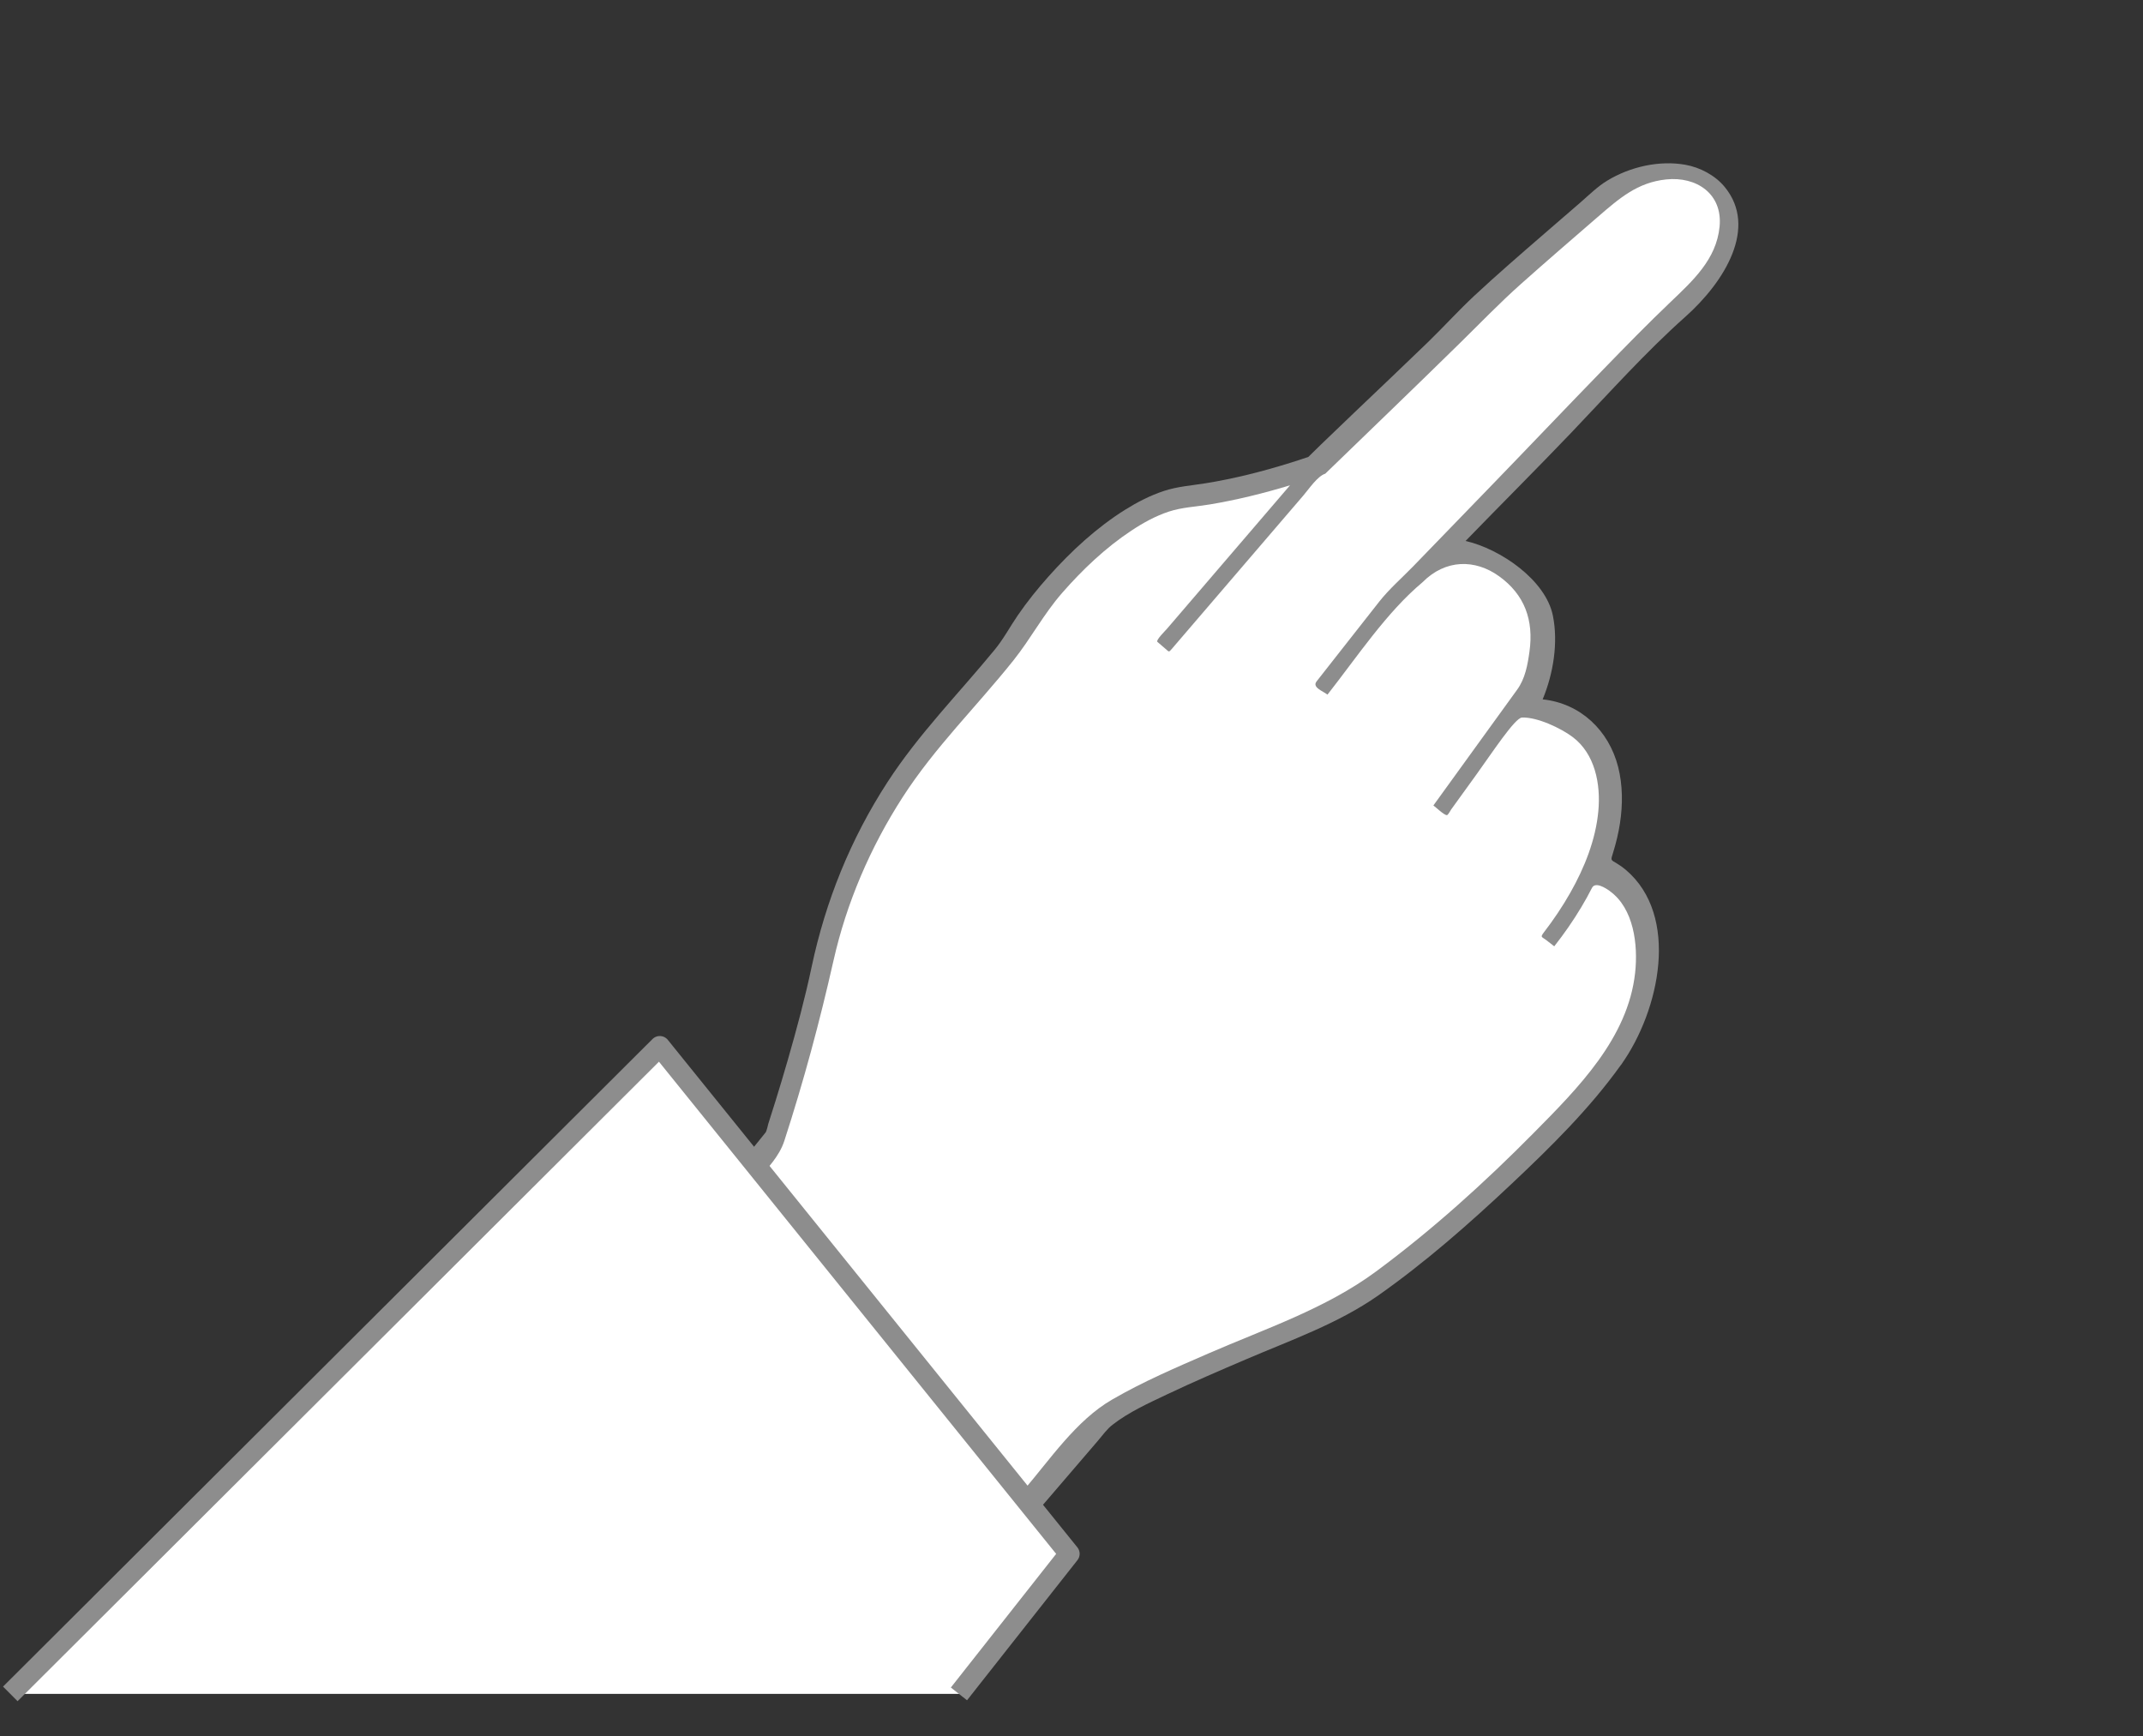
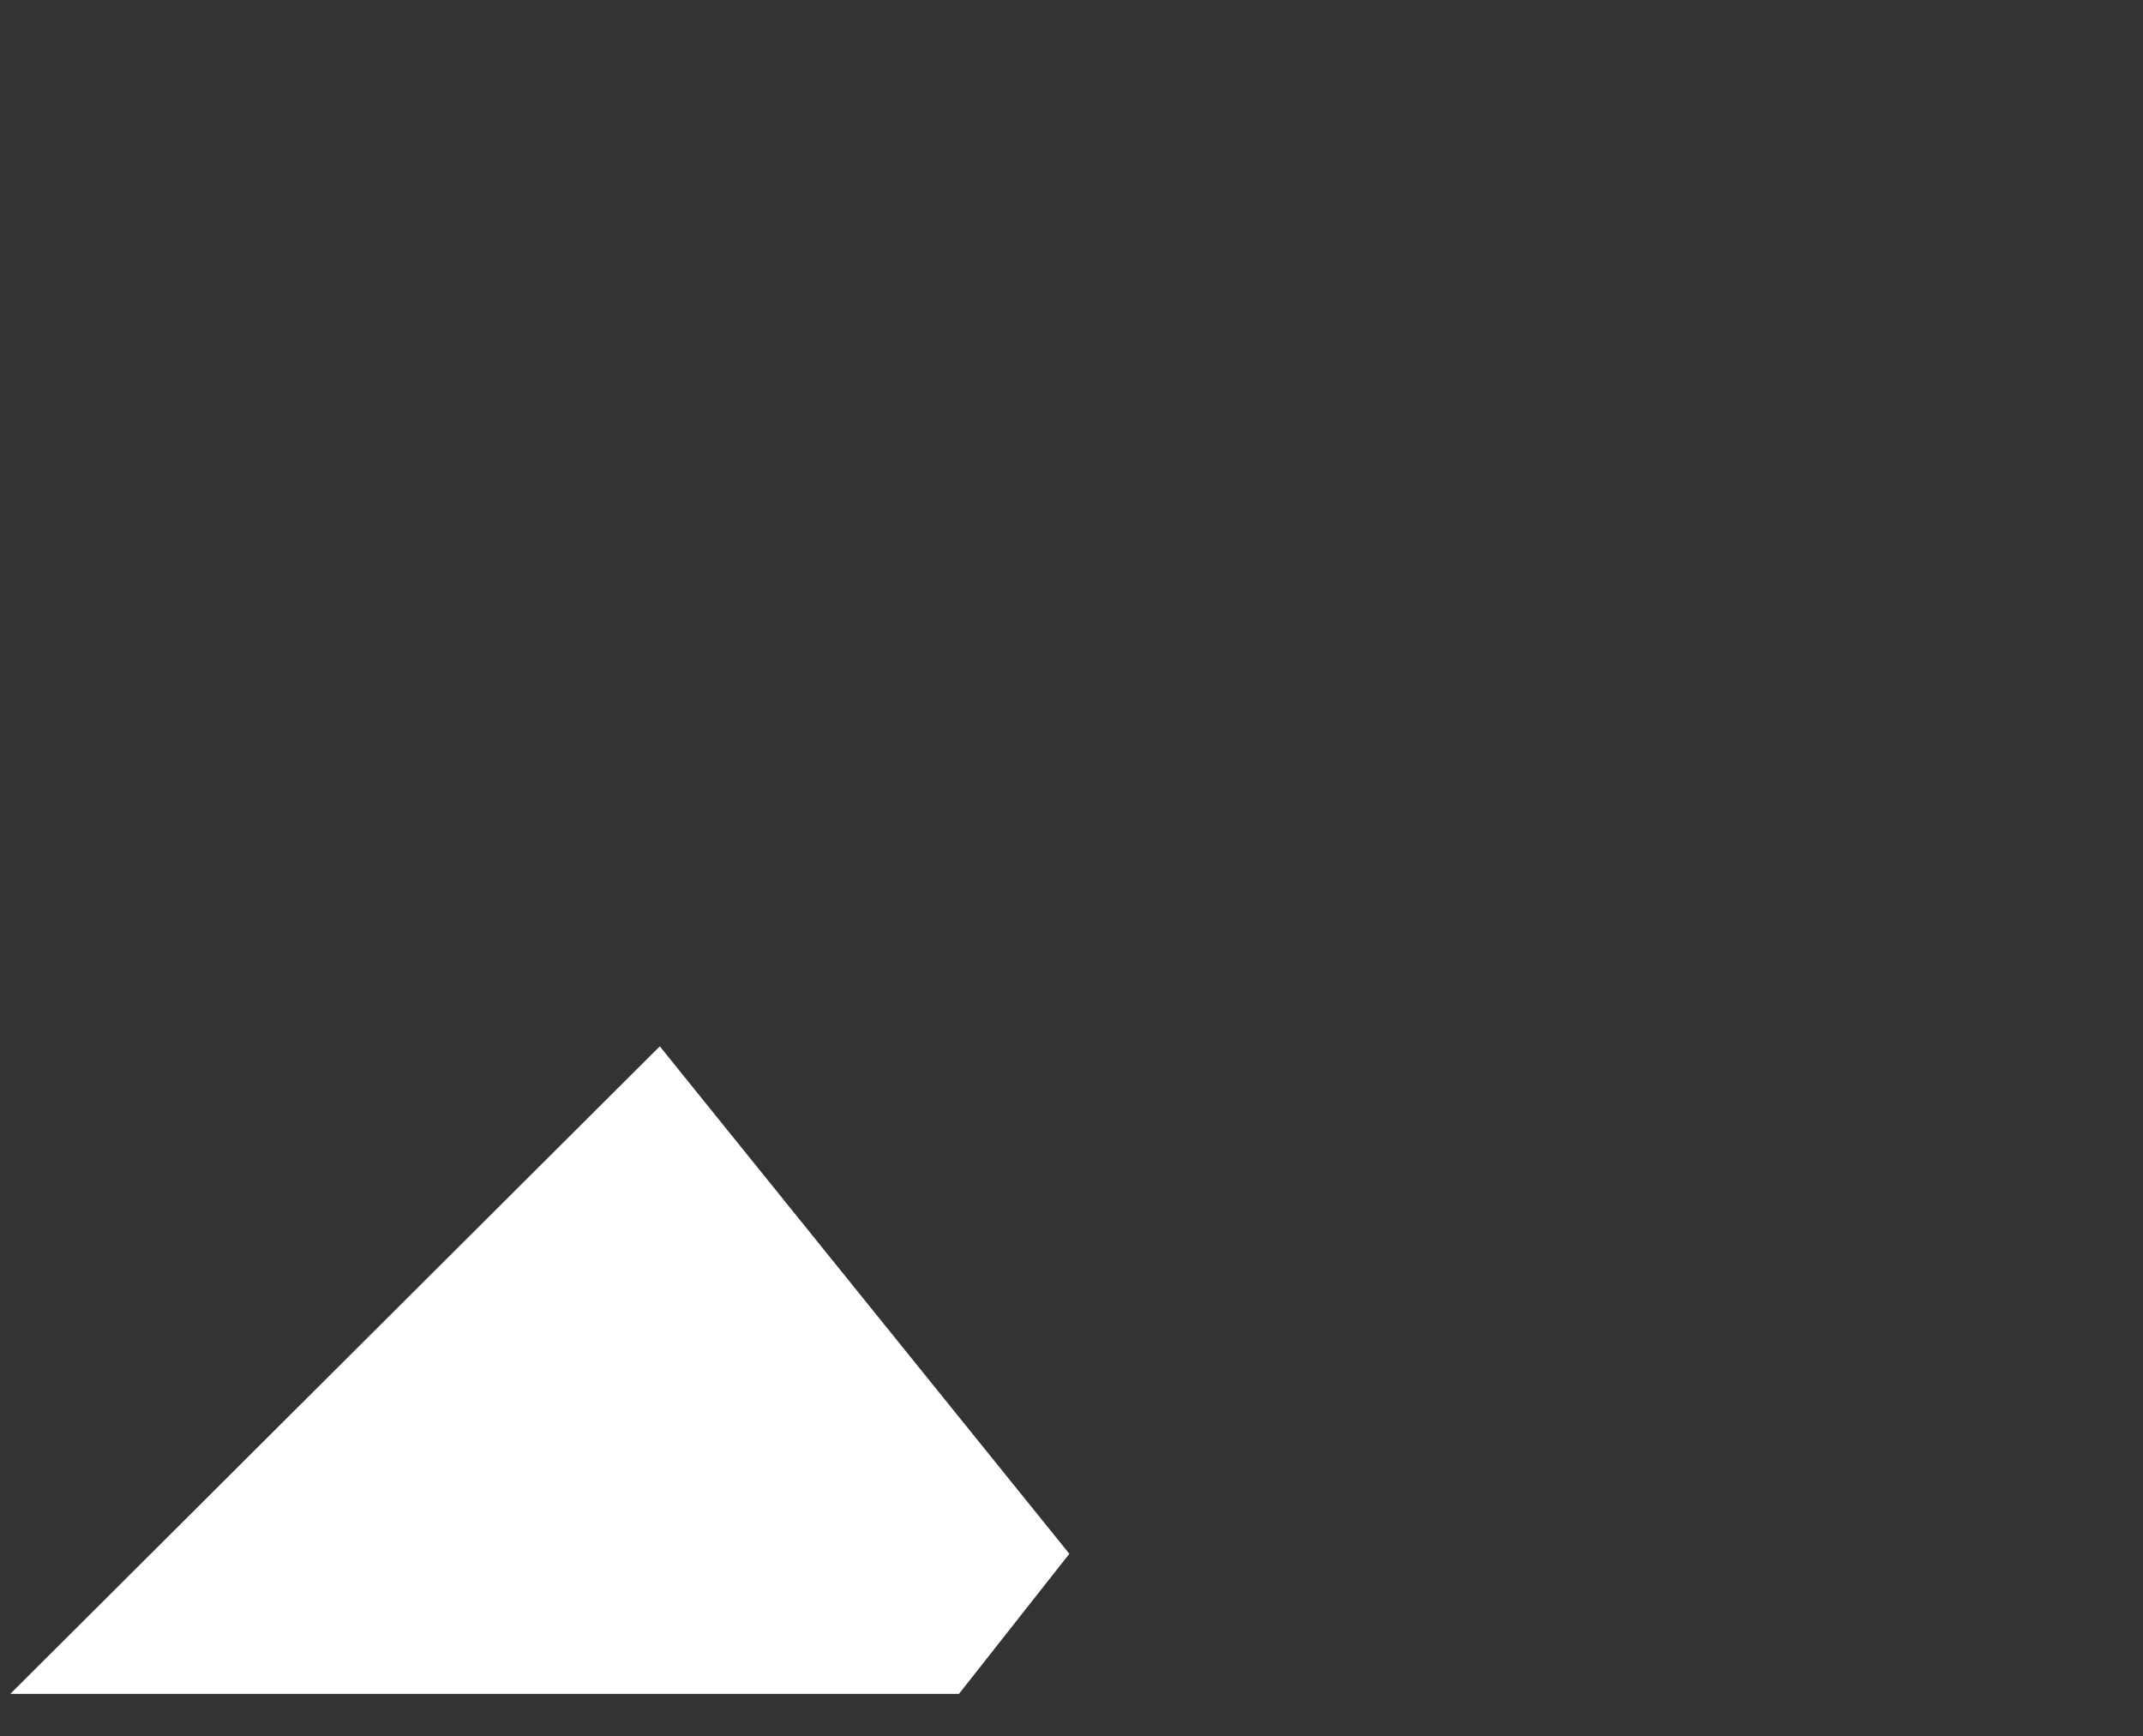
<svg xmlns="http://www.w3.org/2000/svg" width="416" height="337" viewBox="0 0 416 337" fill="none">
  <rect x="0" y="0" width="416" height="337" fill="#333333" stroke="none" />
  <g clip-path="url(#clip0_816_323)">
-     <path d="M314.669 206.7C314.334 207.169 314.065 207.552 314.708 206.654C315.491 205.542 315.125 206.064 314.747 206.592C322.235 196.021 326.07 177.761 315.633 168.866C315.092 168.402 314.508 167.981 313.893 167.612C312.621 166.856 312.653 167.035 313.129 165.516C313.71 163.641 314.17 161.742 314.467 159.815C315.032 156.135 315.006 152.37 314.111 148.847C312.303 141.777 306.808 136.515 299.46 135.748C301.561 130.685 302.499 124.721 301.448 119.504C300.055 112.575 291.261 106.554 284.5 105C290.815 98.479 298.733 90.57 305 84C312.537 76.098 319.474 68.331 327.148 61.5C334.823 54.669 341.239 44.16 334.823 36.316C332.938 34.007 329.971 32.474 327.148 31.98C322.163 31.089 316.465 32.333 311.959 35.086C310.095 36.226 308.493 37.815 306.844 39.252C304.49 41.285 302.135 43.319 299.784 45.357C295.203 49.327 290.609 53.294 286.162 57.436C283.06 60.333 280.208 63.494 277.157 66.451C272.432 71.023 267.655 75.543 262.9 80.08C260.716 82.157 258.545 84.237 256.383 86.332C255.578 87.115 254.772 87.898 253.976 88.688C252.836 89.079 251.695 89.455 250.54 89.811C245.125 91.505 239.607 92.904 234.05 93.8C231.3 94.245 228.568 94.418 225.887 95.312C223.276 96.178 220.797 97.452 218.443 98.921C212.894 102.388 207.941 106.964 203.557 111.876C201.405 114.29 199.361 116.821 197.534 119.498C196.021 121.705 194.795 124.046 193.079 126.125C186.042 134.695 178.354 142.451 172.289 151.798C165.099 162.864 160.247 174.956 157.558 187.66C156.276 193.712 154.667 199.713 152.944 205.682C152.168 208.384 151.358 211.082 150.523 213.766C150.069 215.224 149.607 216.692 149.137 218.144C148.994 218.587 148.872 219.494 148.57 219.872C141.905 228.13 135.243 236.384 128.577 244.643C125.324 248.67 122.068 252.701 118.819 256.732C117.893 257.881 117.802 257.667 118.981 258.679L183.32 313.858C183.736 314.215 183.744 313.911 184.126 313.466L213.147 279.628C214.029 278.6 214.893 277.358 215.985 276.535C219.136 274.077 222.991 272.343 226.563 270.644C231.621 268.246 236.754 266.038 241.891 263.843C250.51 260.149 259.776 256.908 267.573 251.428C276.687 245.022 285.184 237.545 293.318 229.893C300.908 222.746 308.581 215.223 314.66 206.693L314.669 206.7Z" fill="#8D8D8D" />
-     <path d="M312.524 172.97C311.675 172.356 309.668 171.082 309.031 172.348C308.398 173.6 307.713 174.832 306.99 176.039C305.405 178.702 303.626 181.246 301.711 183.682C301.179 183.266 300.643 182.855 300.111 182.439C299.321 181.827 298.94 181.971 299.662 181.022C301.562 178.55 303.314 175.958 304.842 173.255C307.604 168.378 309.747 163.001 310.264 157.491C310.776 152.129 309.589 146.285 305.271 143.046C302.984 141.328 298.35 139.14 295.434 139.28C294.071 139.346 289.554 146.252 286.621 150.309C284.99 152.574 283.351 154.831 281.711 157.105C281.596 157.266 281.116 158.163 280.903 158.216C280.436 158.327 278.686 156.647 278.251 156.339C282.067 151.057 285.887 145.78 289.707 140.502C291.311 138.286 292.914 136.071 294.518 133.856C296.066 131.714 296.535 129.086 296.893 126.542C297.777 120.322 295.921 115.399 291.022 111.864C286.354 108.494 280.596 108.519 276.139 113.016C269.176 118.831 263.465 127.475 257.693 134.825C256.8 134.139 254.661 133.418 255.576 132.262C256.807 130.694 258.038 129.125 259.269 127.557C262.091 123.966 264.913 120.374 267.735 116.783C269.67 114.323 272.165 112.158 274.337 109.918C279.233 104.864 284.129 99.811 289.021 94.754C296.489 87.047 303.878 79.265 311.359 71.57C315.585 67.217 319.825 62.876 324.207 58.697C328.592 54.505 333.186 50.362 333.806 43.997C334.43 37.61 329.313 34.213 323.446 34.827C317.851 35.407 314.317 38.517 310.159 42.108C305.16 46.431 300.151 50.747 295.21 55.153C291.061 58.849 287.268 62.802 283.308 66.684C274.708 75.126 265.781 83.692 257.262 91.943C255.752 92.419 254.109 94.893 253.033 96.147L227.461 125.964C226.879 126.642 226.95 126.541 226.315 125.997L224.674 124.589C224.319 124.285 226.212 122.424 226.562 122.016L250.419 94.198C245.276 95.758 240.053 97.047 234.8 97.919C232.171 98.362 229.469 98.457 226.9 99.3C224.327 100.148 221.897 101.484 219.618 102.998C214.609 106.314 210.142 110.558 206.18 115.089C202.58 119.207 200.103 123.955 196.722 128.189C189.578 137.139 181.466 145.048 175.225 154.733C168.918 164.515 164.321 175.26 161.797 186.467C159.138 198.249 156.008 209.879 152.259 221.424C151.257 224.497 149.043 226.636 146.99 229.18C139.298 238.725 131.601 248.257 123.904 257.798C123.528 258.255 123.052 258.473 123.499 258.856L181.093 308.252C182.065 309.085 181.9 308.87 182.904 307.7L198.644 289.347C203.859 283.267 208.888 275.711 215.86 271.674C221.877 268.175 228.303 265.44 234.642 262.68C245.584 257.921 257.326 254.026 267.104 246.807C277.972 238.776 288.167 229.573 297.693 219.936C306.367 211.169 316.014 201.489 317.409 188.843C318.015 183.335 317.132 176.322 312.529 172.991L312.524 172.97Z" fill="white" />
-   </g>
-   <path d="M128.078 203.094L2 328.787H186.151L207.58 301.594L128.078 203.094Z" fill="white" />
-   <path d="M2 328.787L128.078 203.094L207.58 301.594L186.151 328.787" stroke="#8D8D8D" stroke-width="4" stroke-linejoin="round" />
+     </g>
+   <path d="M128.078 203.094L2 328.787H186.151L207.58 301.594Z" fill="white" />
  <defs>
    <clipPath id="clip0_816_323">
      <rect width="149.427" height="315.724" fill="white" transform="translate(297.539) rotate(40.618)" />
    </clipPath>
  </defs>
</svg>